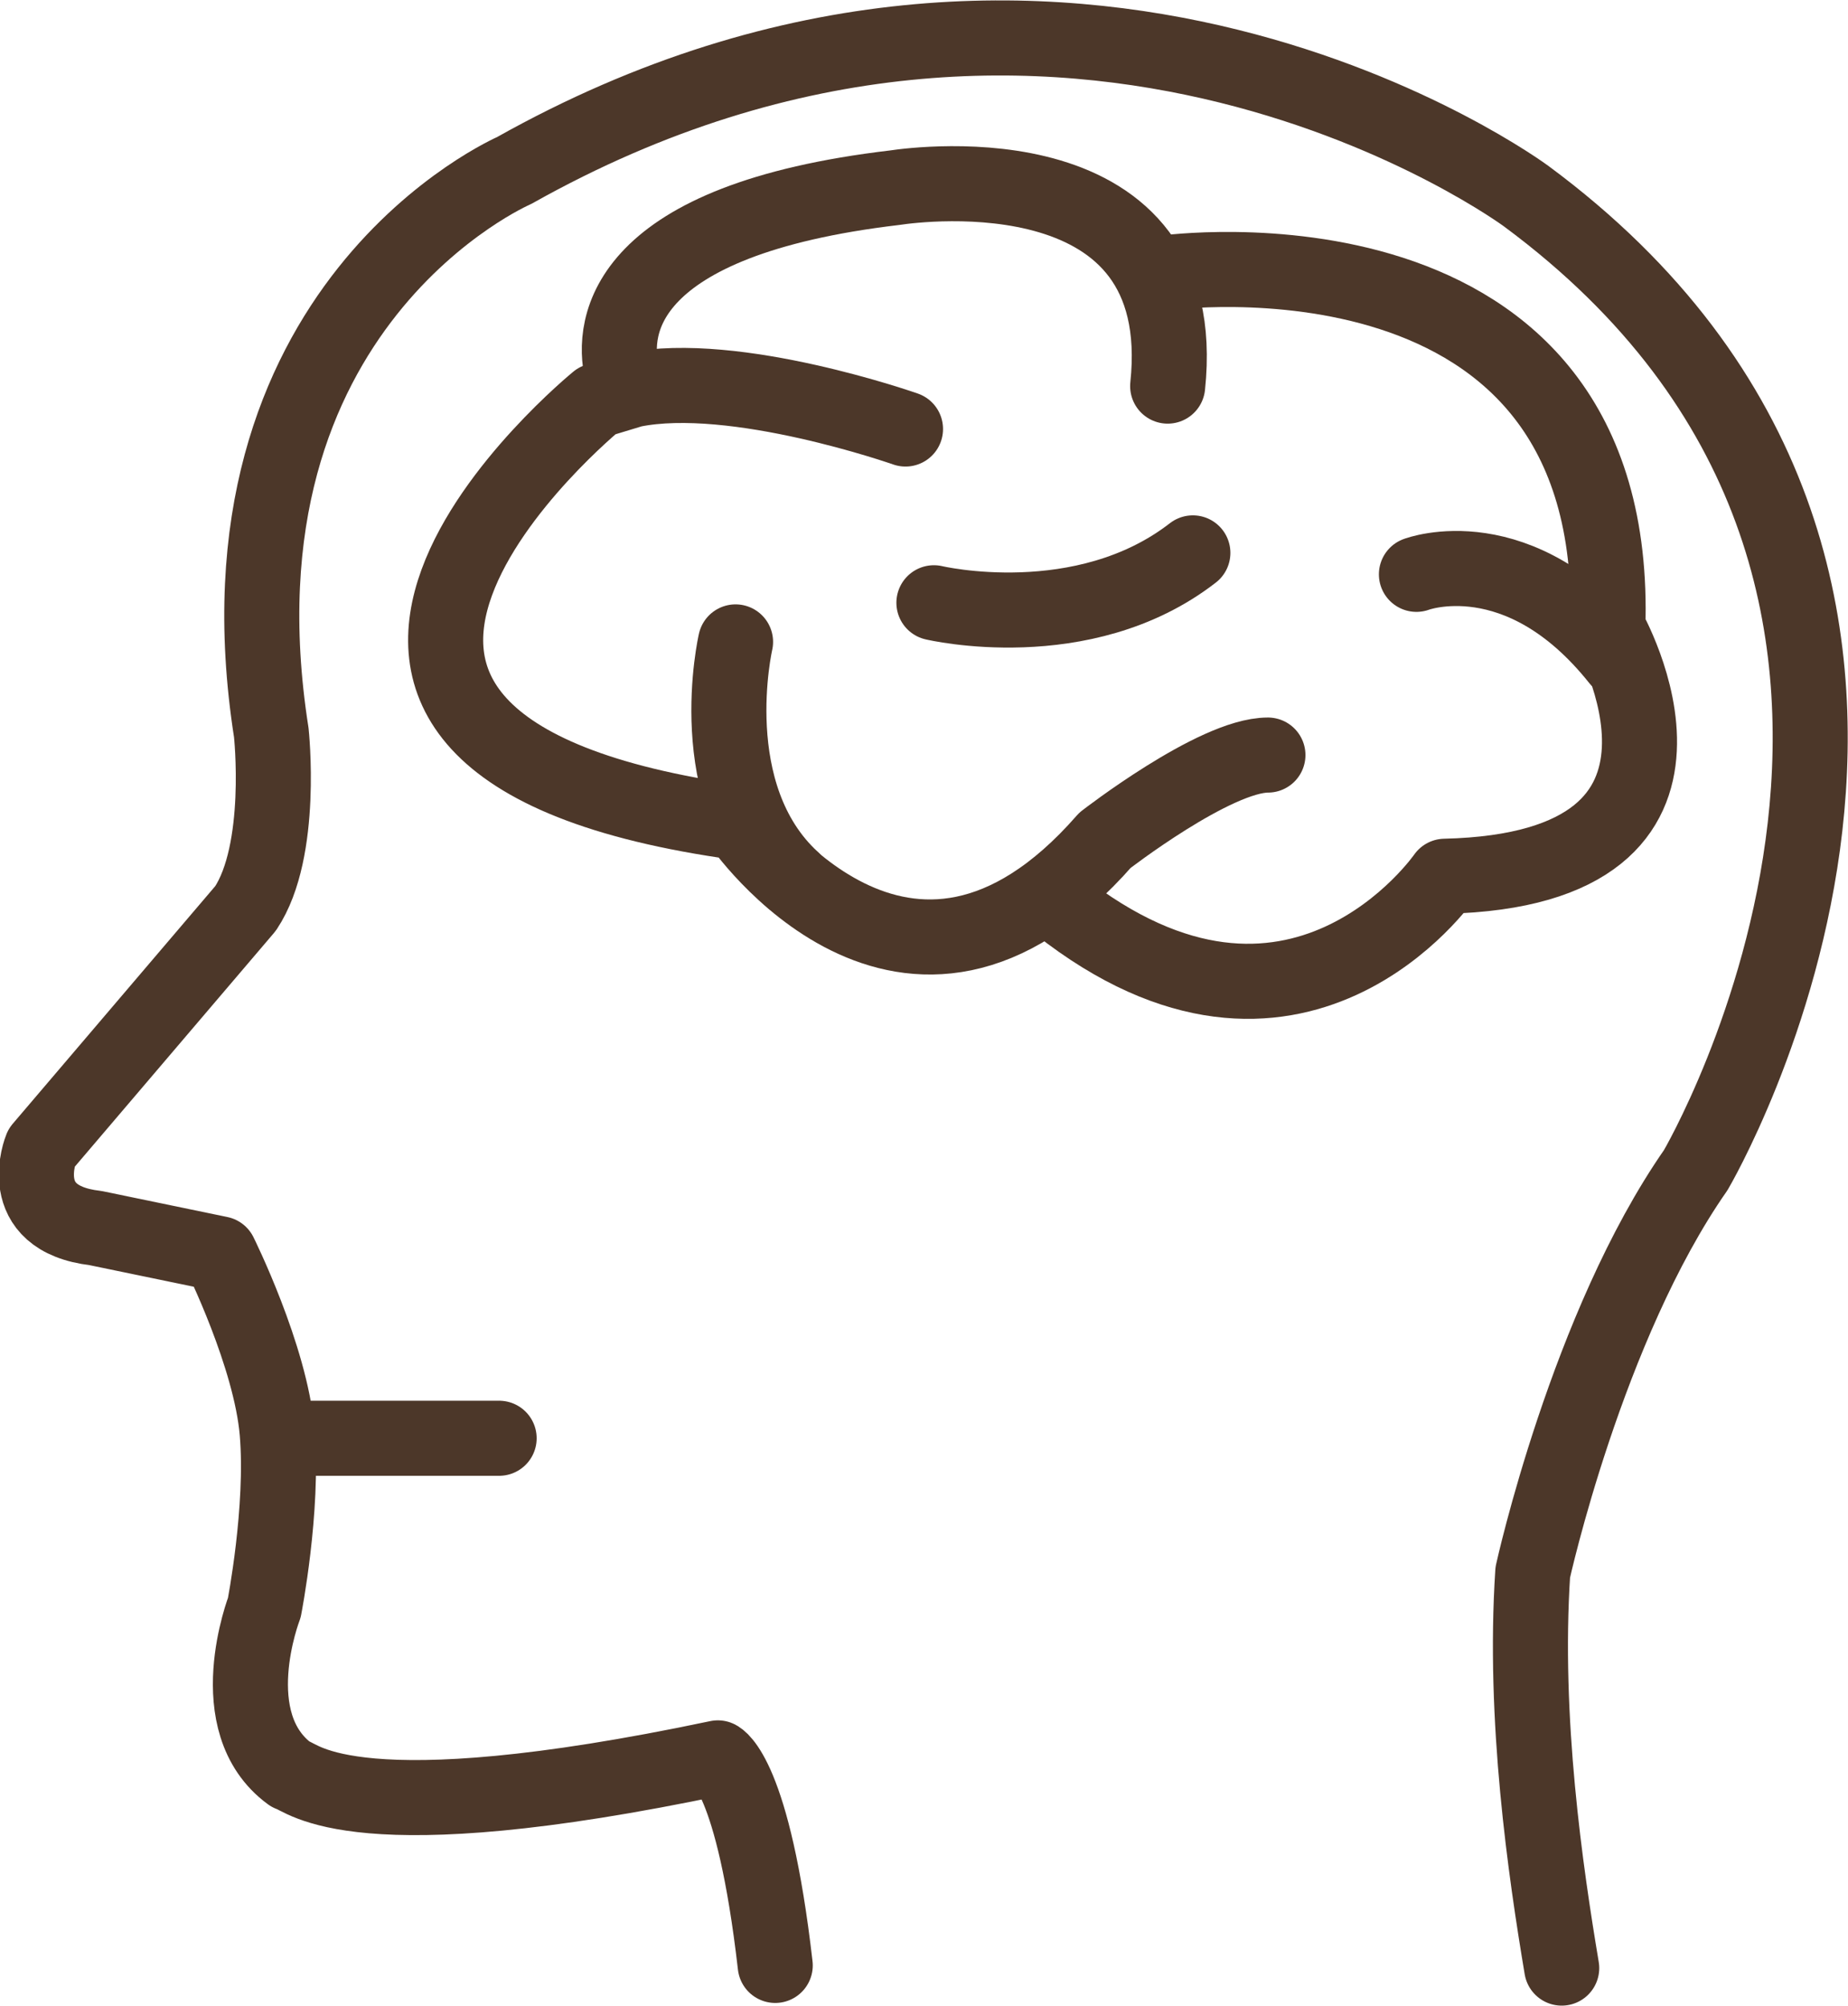
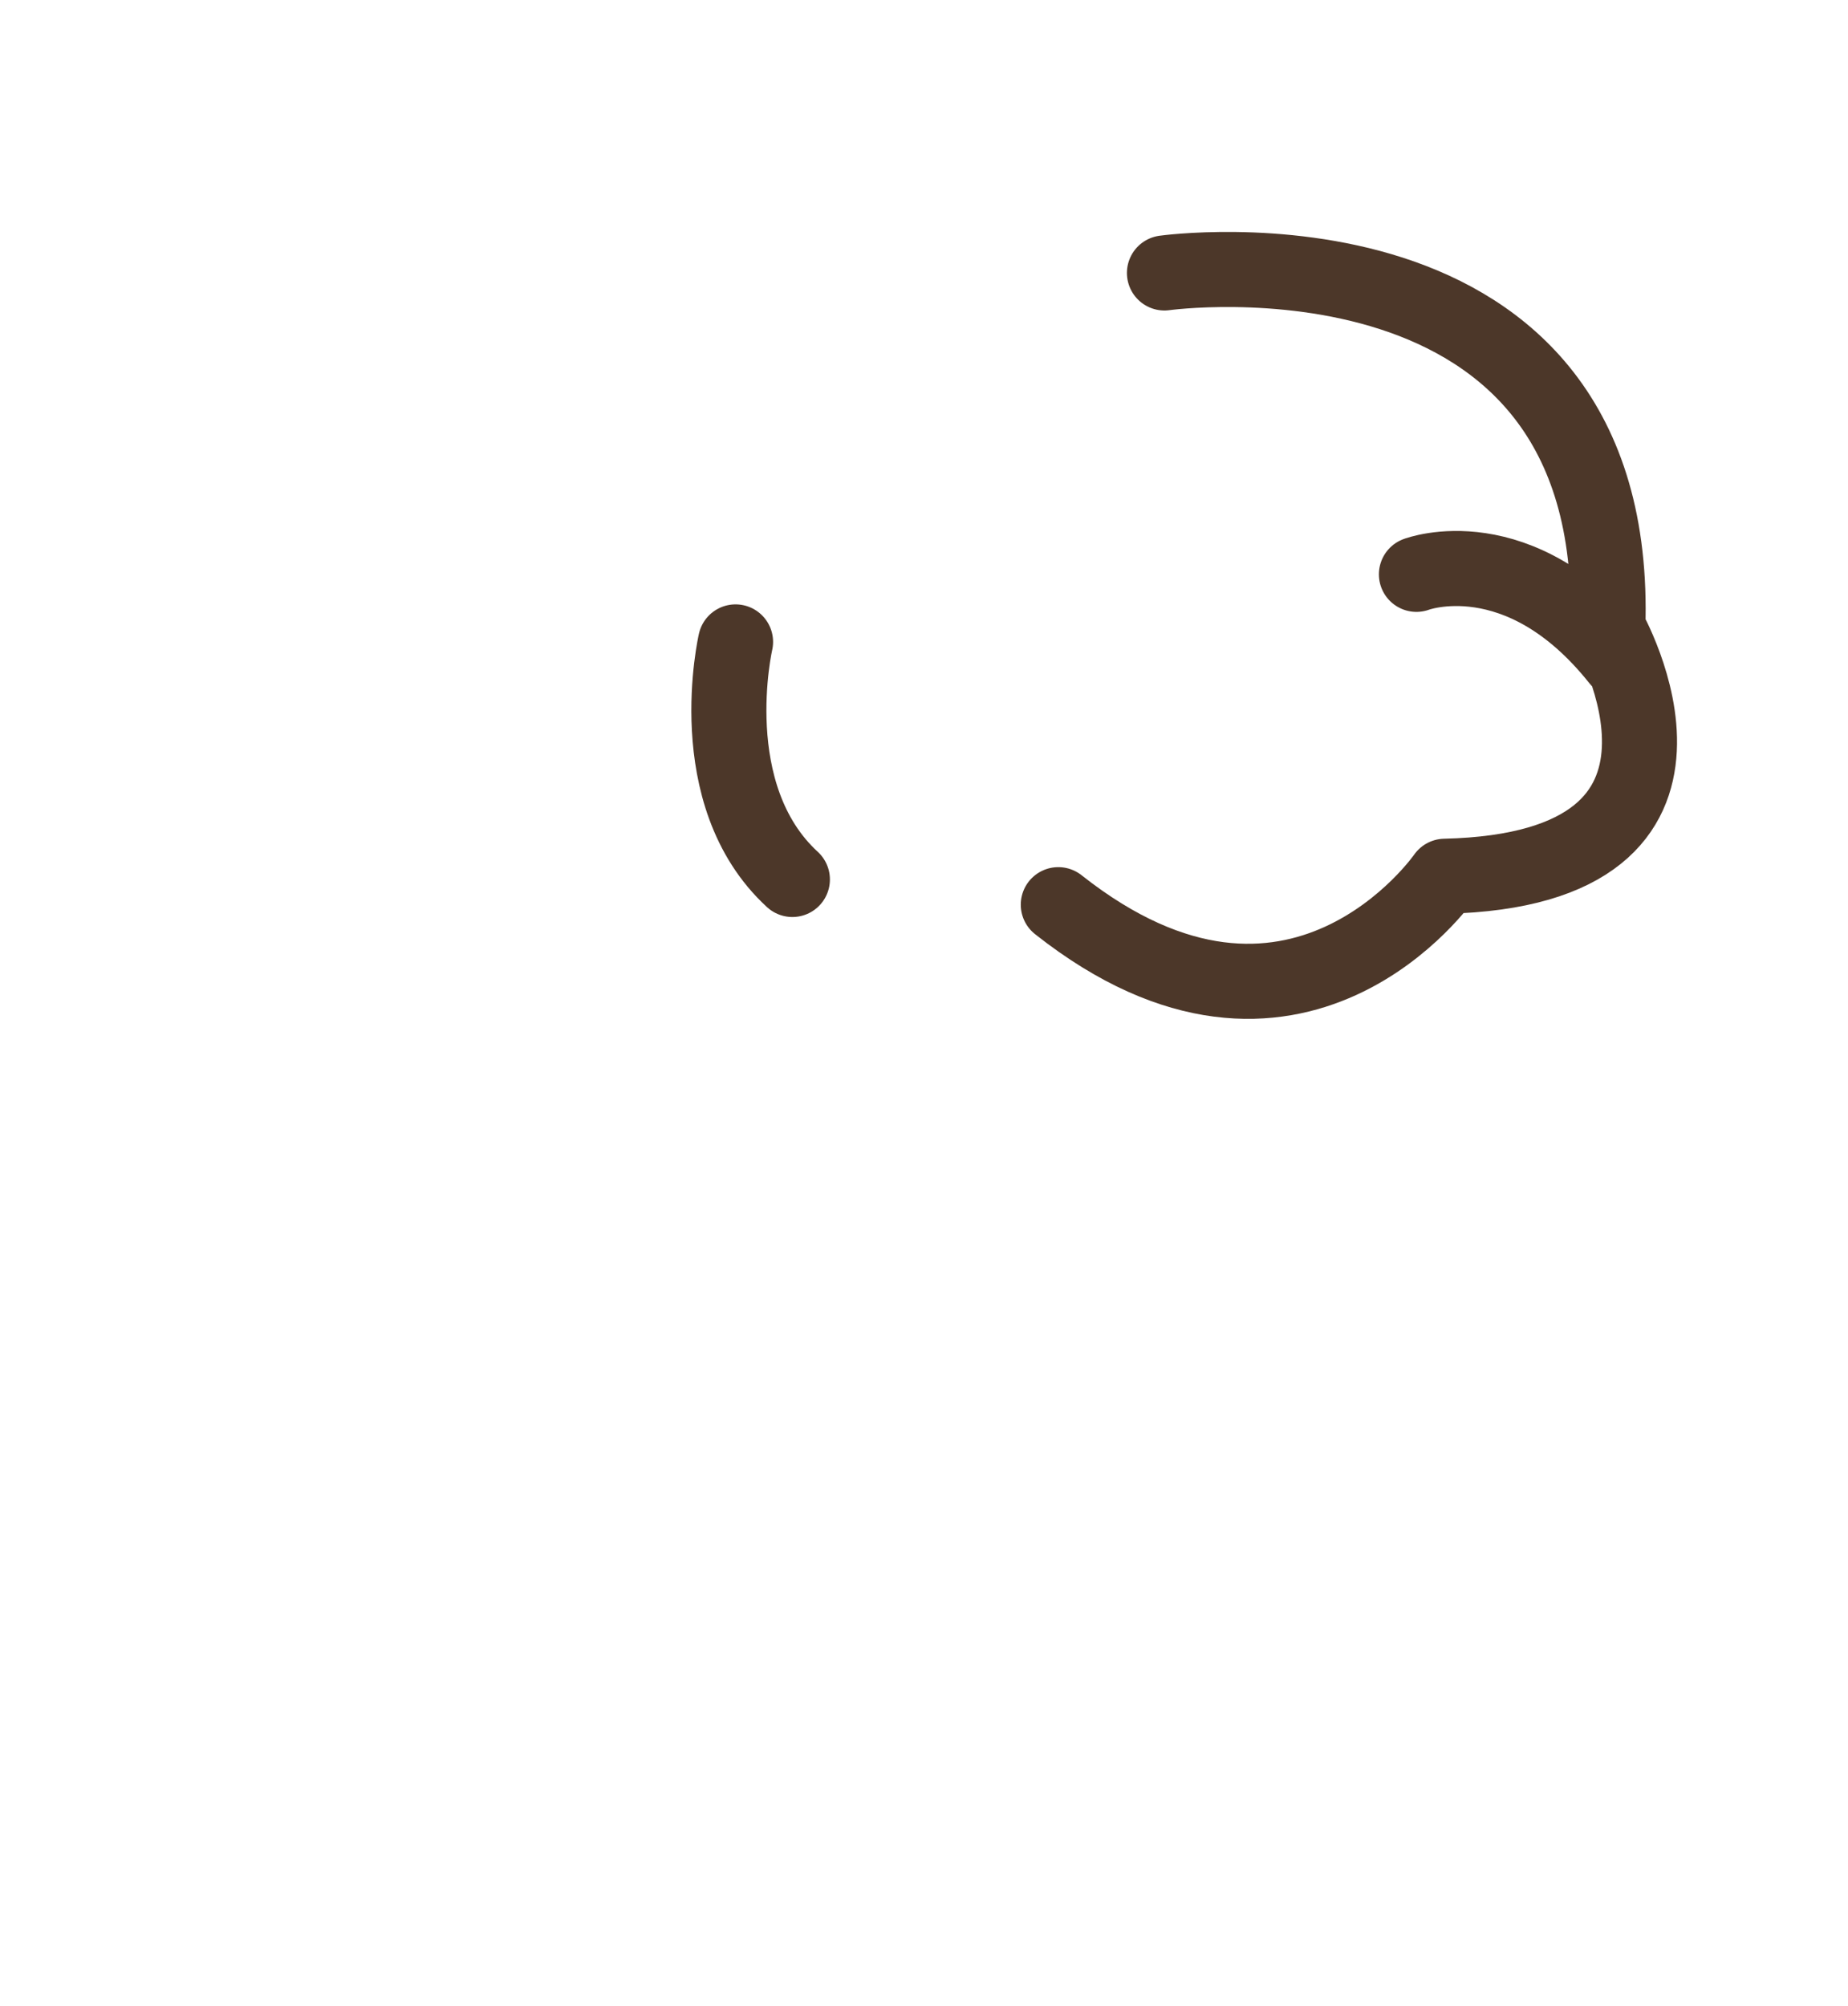
<svg xmlns="http://www.w3.org/2000/svg" id="Layer_1" data-name="Layer 1" viewBox="0 0 34.47 37.4">
  <defs>
    <style>
      .cls-1 {
        fill: none;
        stroke: #4C3729;
        stroke-linecap: round;
        stroke-linejoin: round;
        stroke-width: 1.4px;
      }
    </style>
  </defs>
-   <path class="cls-1" d="M29.13,36.7c-.3-1.79-.72-4.64-.54-7.38,0,0,1.01-4.59,3.04-7.5,0,0,6.49-11.02-3.16-18.16,0,0-8.51-6.31-18.88-.48,0,0-5.78,2.5-4.53,10.48,0,0,.24,2.2-.48,3.28l-3.81,4.47s-.54,1.31,1.01,1.49l2.32.48s.95,1.91,1.07,3.33c.12,1.43-.24,3.27-.24,3.27,0,0-.83,2.14.48,3.1.24.06,1.19,1.13,7.98-.3,0,0,.66.3,1.07,3.87" />
-   <line class="cls-1" x1="5.2" y1="26.82" x2="9.31" y2="26.82" />
  <path class="cls-1" d="M21.72,5.09s8.53-1.19,8.27,6.62c0,0,2.58,4.5-3.04,4.63,0,0-2.78,4.03-7.21.53" />
-   <path class="cls-1" d="M11.6,6.94c-.2-.86,0-2.84,5.09-3.44.46-.07,5.56-.73,5.09,3.7" />
  <path class="cls-1" d="M13.72,11.97s-.66,2.85,1.06,4.43" />
-   <path class="cls-1" d="M17.42,11.24s2.78.66,4.83-.93" />
  <path class="cls-1" d="M26.42,10.71s1.92-.73,3.77,1.59" />
-   <path class="cls-1" d="M16.89,8s-3.18-1.12-5.09-.73l-.66.2s-7.87,6.42,2.65,7.87c0,0,3.11,4.57,6.82.33,0,0,2.05-1.59,3.04-1.59" />
</svg>